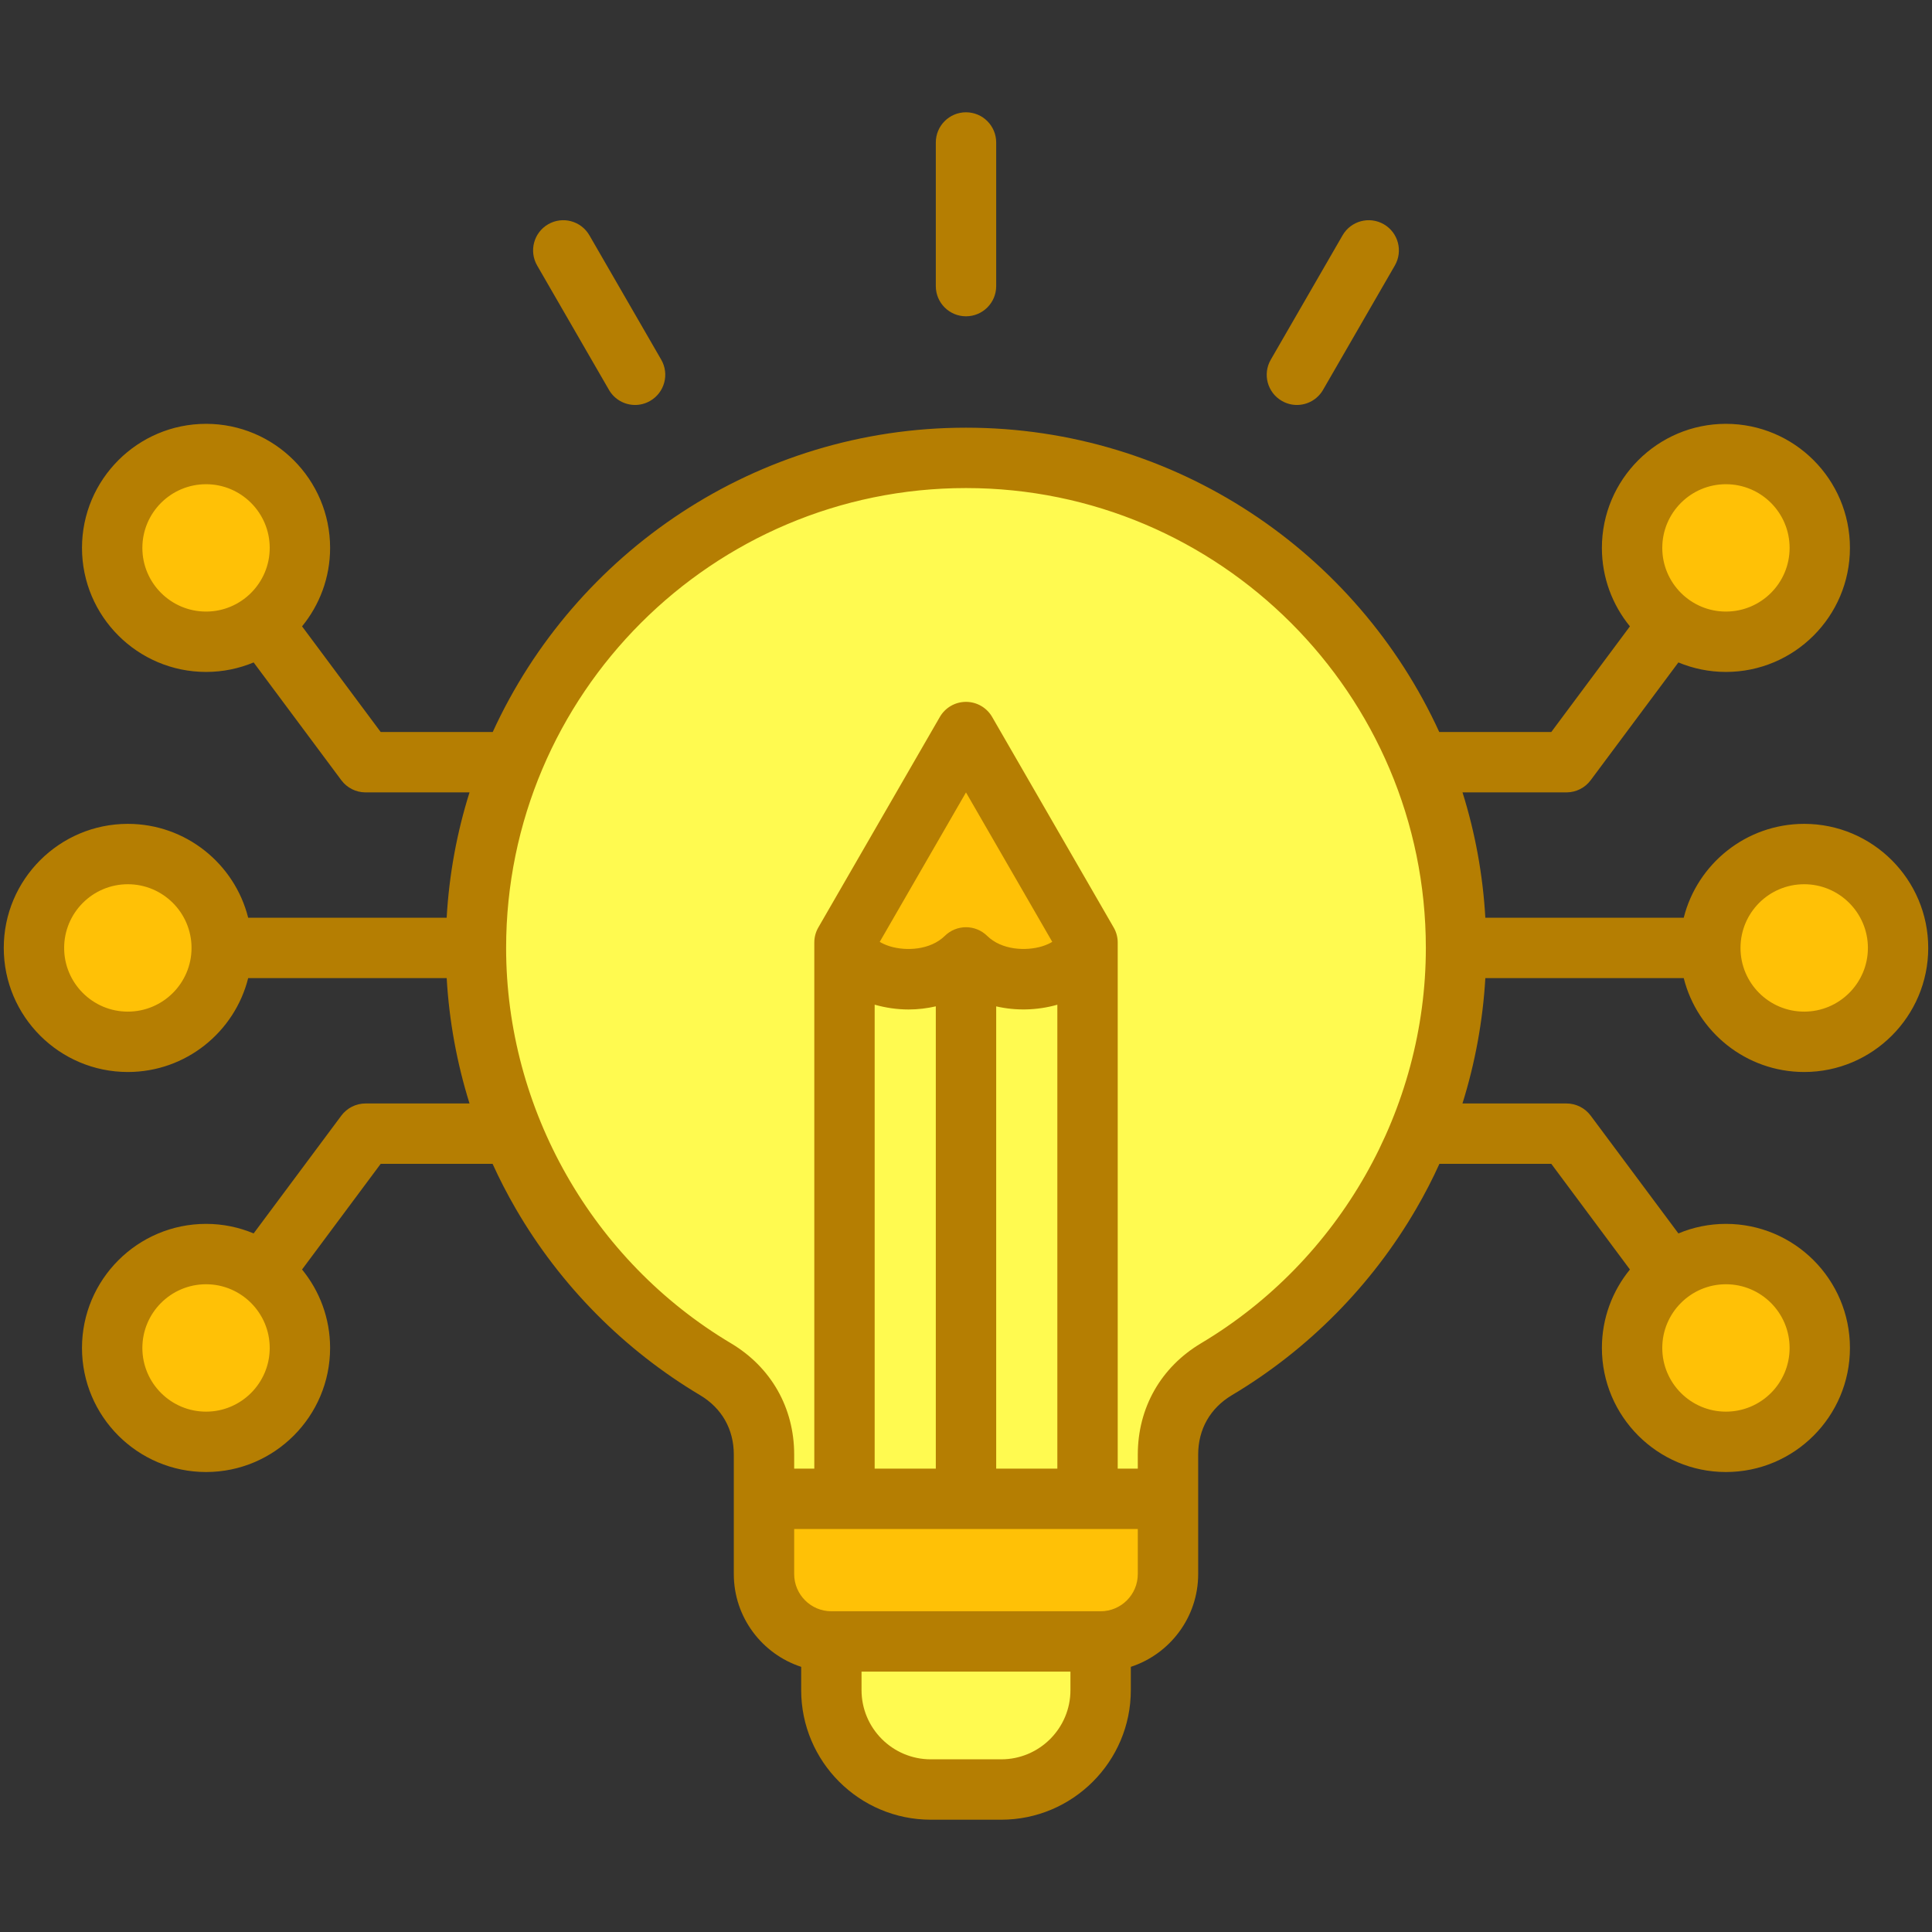
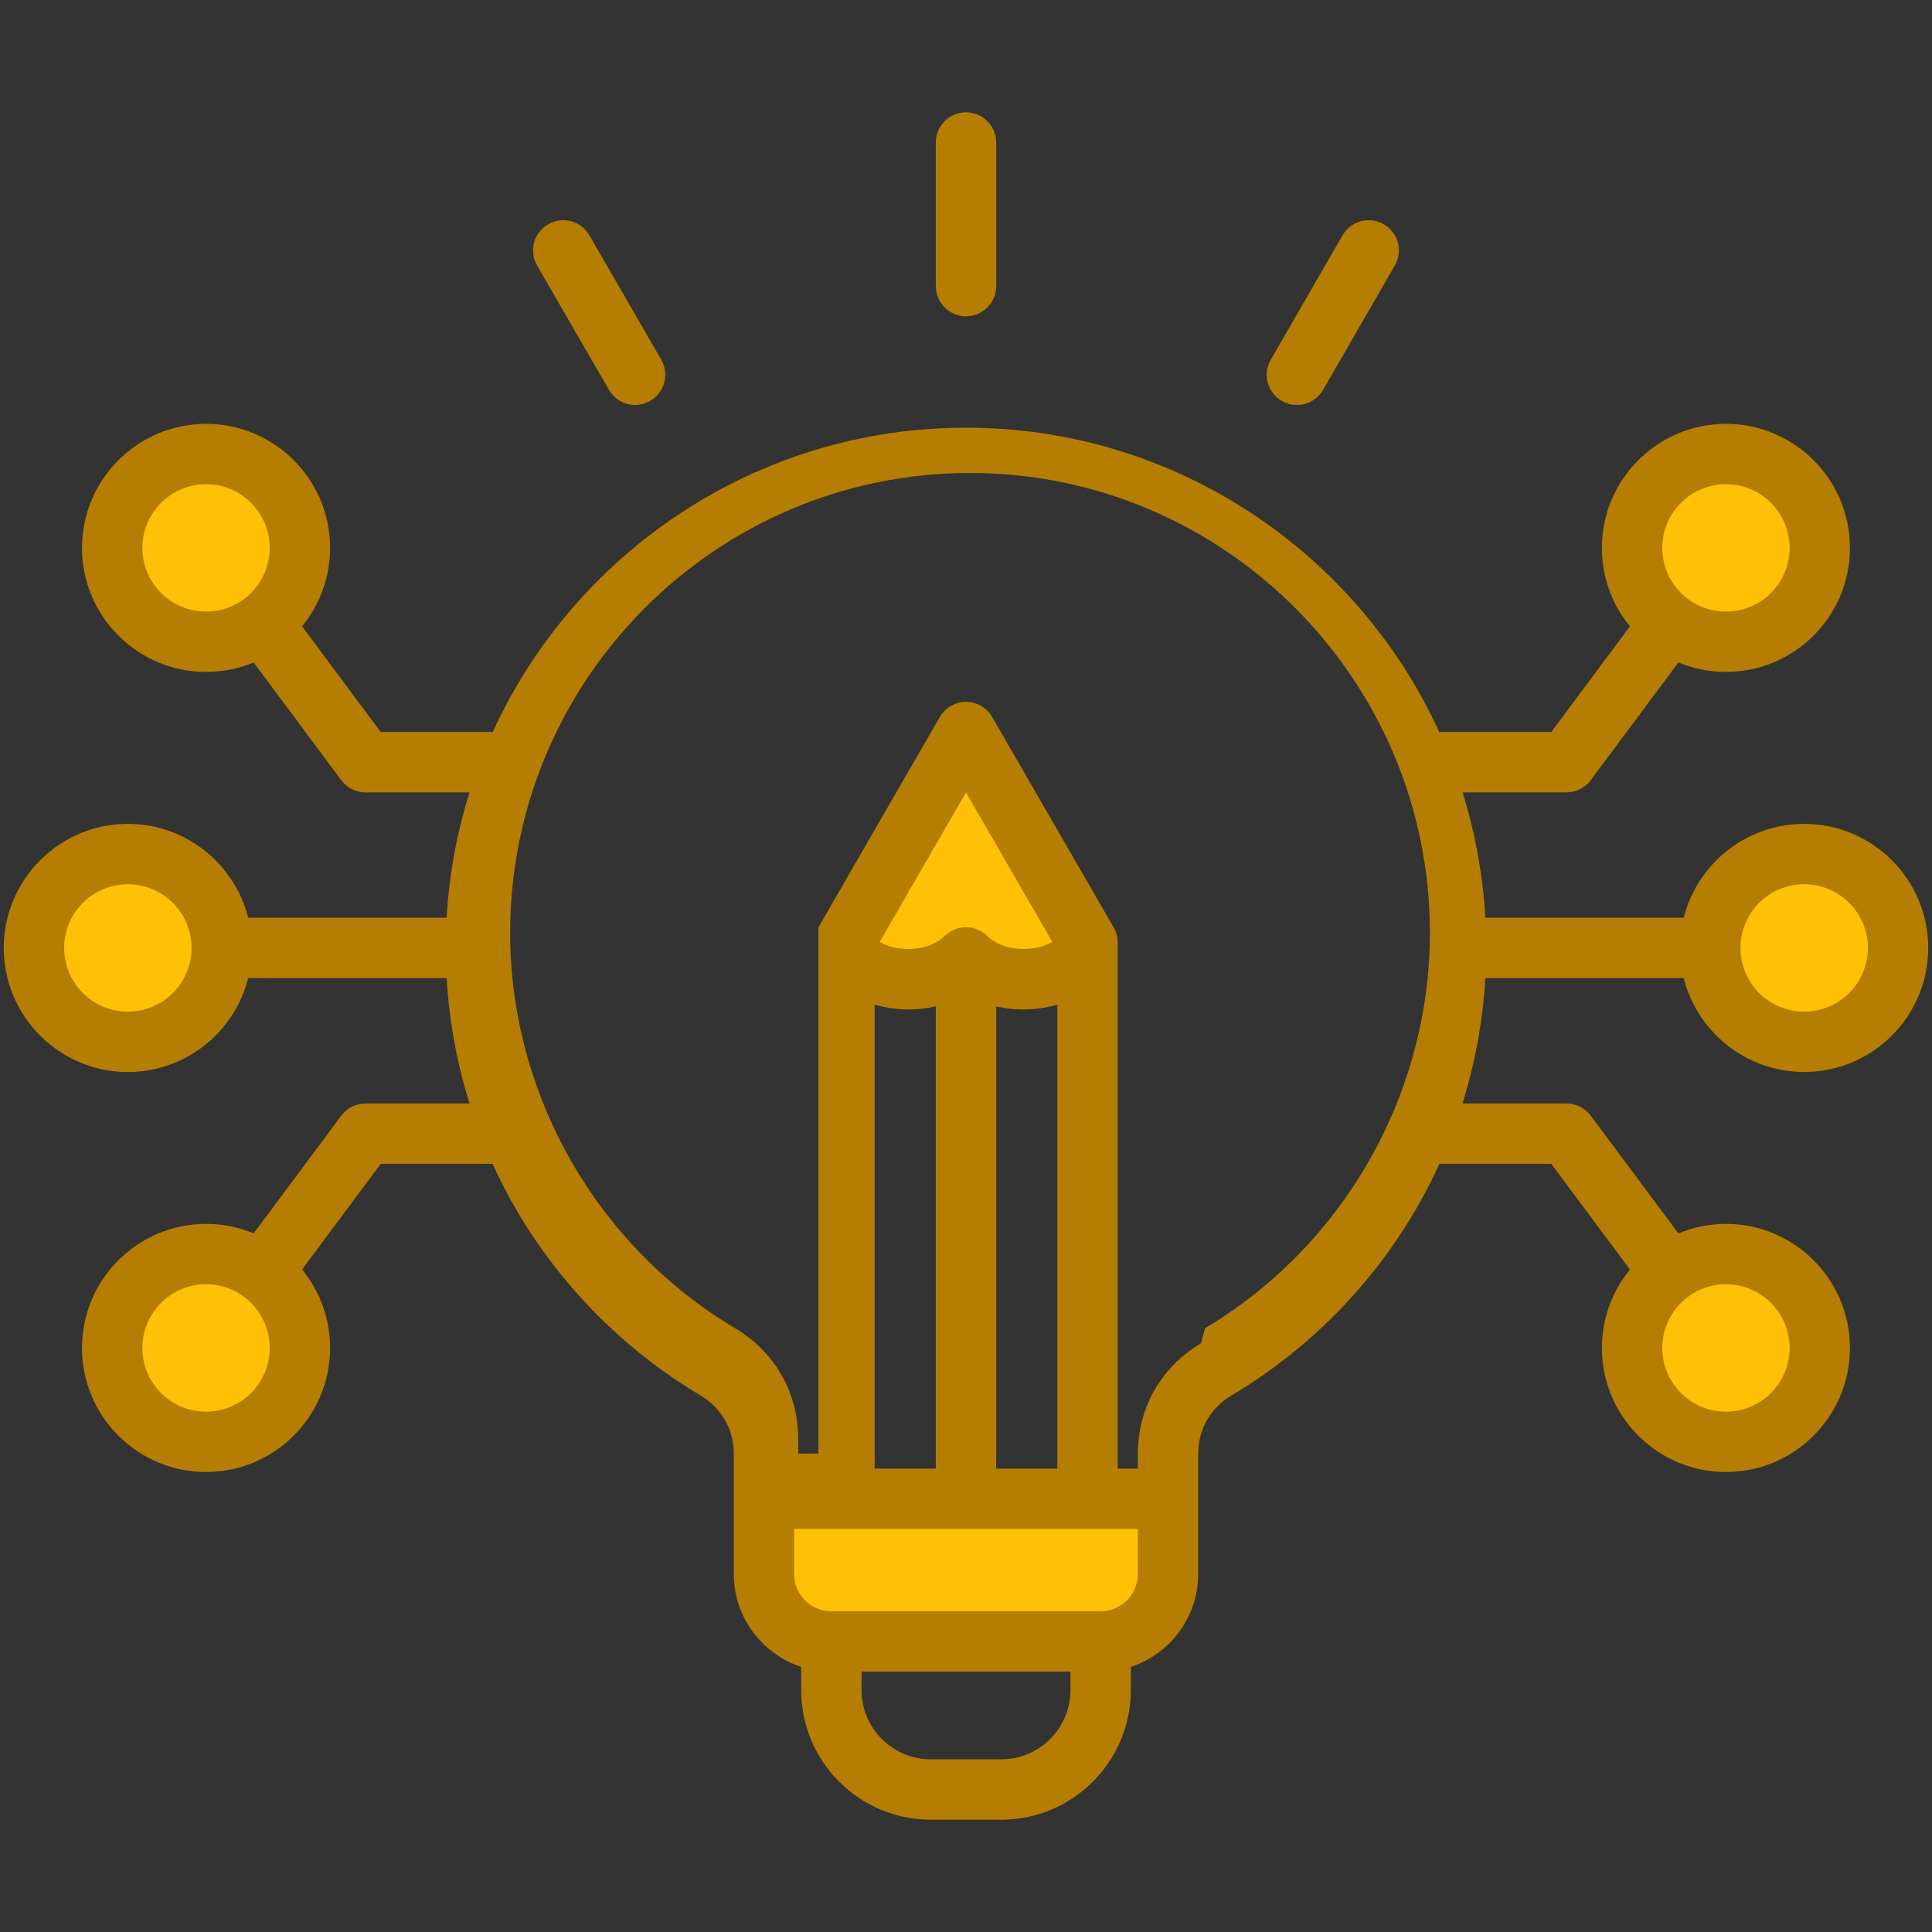
<svg xmlns="http://www.w3.org/2000/svg" id="Layer_1" enable-background="new 0 0 512 512" viewBox="0 0 512 512">
  <rect x="0" y="0" width="512" height="512" fill="#333333" stroke="none" />
  <g clip-rule="evenodd" fill-rule="evenodd">
-     <path d="m144.946 68.861 19.033 32.96c.894 1.549 2.545 2.5 4.33 2.5.879 0 1.728-.237 2.489-.677 2.387-1.379 3.217-4.432 1.836-6.823l-19.033-32.96c-1.381-2.392-4.437-3.213-6.829-1.831-2.389 1.379-3.205 4.443-1.826 6.831zm304.171 189.62c3.325 13.251 15.332 22.61 29.016 22.61 16.464 0 29.869-13.417 29.869-29.879 0-16.463-13.405-29.88-29.869-29.88-13.684 0-25.691 9.359-29.016 22.61l-.57 2.269h-57.748l-.162-2.828c-.633-11.032-2.61-21.95-5.918-32.494l-1.223-3.898h31.634c1.581 0 3.068-.754 4.012-2.021l24.645-33.092 2.164.906c3.611 1.512 7.518 2.288 11.432 2.288 16.484 0 29.869-13.39 29.869-29.871 0-16.485-13.38-29.88-29.869-29.88-16.467 0-29.864 13.416-29.864 29.88 0 6.914 2.372 13.541 6.749 18.89l1.483 1.812-23.137 31.087h-33.123l-.802-1.751c-21.939-47.913-69.818-78.898-122.693-78.898s-100.75 30.989-122.693 78.898l-.802 1.751h-33.12l-23.137-31.087 1.483-1.812c4.377-5.349 6.753-11.976 6.753-18.89 0-16.467-13.4-29.88-29.869-29.88-16.475 0-29.883 13.404-29.883 29.88 0 16.472 13.414 29.871 29.883 29.871 3.93 0 7.822-.774 11.449-2.288l2.163-.904 24.634 33.091c.944 1.267 2.431 2.02 4.012 2.02h31.647l-1.227 3.9c-3.317 10.542-5.293 21.46-5.926 32.492l-.162 2.828h-57.772l-.569-2.27c-3.321-13.249-15.298-22.609-28.983-22.609-16.473 0-29.878 13.407-29.878 29.88s13.406 29.879 29.878 29.879c13.685 0 25.663-9.36 28.983-22.609l.569-2.27h57.781l.163 2.827c.634 11.027 2.626 21.956 5.919 32.499l1.216 3.894h-31.639c-1.581 0-3.068.753-4.012 2.02l-24.637 33.096-2.166-.911c-3.622-1.523-7.514-2.296-11.442-2.296-16.475 0-29.883 13.406-29.883 29.882s13.408 29.88 29.883 29.88c16.469 0 29.869-13.413 29.869-29.88 0-6.914-2.376-13.541-6.753-18.89l-1.483-1.812 23.136-31.089h33.092l.799 1.759c1.81 3.986 3.824 7.879 6.022 11.666 11.522 19.85 28.048 36.551 47.764 48.299 6.678 3.98 10.41 10.552 10.41 18.326v31.669c0 9.889 6.416 18.667 15.786 21.73l2.068.676v8.345c0 17.282 14.059 31.341 31.34 31.341h18.679c17.279 0 31.34-14.061 31.34-31.341v-8.345l2.068-.676c9.374-3.062 15.781-11.839 15.781-21.729v-31.669c0-7.776 3.734-14.346 10.415-18.327 19.716-11.747 36.23-28.457 47.759-48.3 2.2-3.786 4.216-7.678 6.026-11.665l.799-1.759h33.087l23.136 31.089-1.483 1.812c-4.378 5.349-6.749 11.976-6.749 18.89 0 16.464 13.397 29.88 29.864 29.88 16.489 0 29.869-13.395 29.869-29.88s-13.38-29.882-29.869-29.882c-3.913 0-7.819.775-11.426 2.295l-2.167.913-24.648-33.096c-.944-1.267-2.431-2.021-4.012-2.021h-31.645l1.218-3.895c3.297-10.543 5.289-21.473 5.933-32.5l.165-2.825h57.745zm-198.118-182.66c0 2.764 2.234 5.001 4.998 5.001 2.766 0 5.003-2.234 5.003-5.001v-38.059c0-2.765-2.237-5.003-5.003-5.003-2.764 0-4.998 2.241-4.998 5.003zm88.368 21c-1.379 2.39-.556 5.443 1.831 6.823.761.44 1.61.677 2.489.677 1.787 0 3.438-.947 4.335-2.5l19.028-32.96c1.379-2.388.569-5.451-1.822-6.832-2.391-1.382-5.452-.56-6.833 1.831z" fill="#fffa50" />
    <path d="m54.612 125.322c10.958 0 19.868 8.922 19.868 19.879 0 10.953-8.915 19.869-19.868 19.869-10.962 0-19.882-8.905-19.882-19.869 0-10.967 8.915-19.879 19.882-19.879zm-20.736 106.009c10.968 0 19.882 8.913 19.882 19.881s-8.915 19.879-19.882 19.879c-10.965 0-19.877-8.914-19.877-19.879 0-10.965 8.912-19.881 19.877-19.881zm40.603 125.891c0 10.956-8.91 19.879-19.868 19.879-10.967 0-19.882-8.911-19.882-19.879 0-10.962 8.919-19.881 19.882-19.881 10.955 0 19.868 8.929 19.868 19.881zm363.042-212.021c0-10.954 8.907-19.879 19.863-19.879 10.979 0 19.882 8.901 19.882 19.879 0 10.975-8.909 19.869-19.882 19.869-10.951 0-19.863-8.919-19.863-19.869zm40.612 86.13c10.954 0 19.882 8.925 19.882 19.881s-8.928 19.879-19.882 19.879c-10.979 0-19.882-8.901-19.882-19.879s8.903-19.881 19.882-19.881zm-197.703 20.826c-1.051.645-2.194 1.132-3.372 1.492-5.772 1.765-13.122.855-17.558-3.496-1.944-1.906-5.057-1.904-7 .001-4.448 4.359-11.787 5.264-17.56 3.494-1.178-.361-2.32-.846-3.37-1.491l-2.485-1.528 26.913-46.626 26.919 46.626zm24.098 150.045v14.949c0 7.087-5.764 12.851-12.851 12.851h-71.359c-7.085 0-12.851-5.766-12.851-12.851v-14.949zm132.993-44.98c0-10.949 8.91-19.881 19.863-19.881 10.975 0 19.882 8.908 19.882 19.881 0 10.978-8.903 19.879-19.882 19.879-10.957-.001-19.863-8.925-19.863-19.879z" fill="#ffc106" />
-     <path d="m142.348 70.361c-2.207-3.83-.901-8.721 2.924-10.929 3.829-2.211 8.714-.901 10.926 2.929l19.033 32.96c2.207 3.821.896 8.71-2.933 10.92-1.259.729-2.631 1.079-3.99 1.079-2.759 0-5.451-1.439-6.927-3.999zm194.421 24.96 19.028-32.96c2.212-3.83 7.102-5.14 10.931-2.929 3.82 2.208 5.131 7.1 2.919 10.929l-19.028 32.96c-1.481 2.561-4.169 3.999-6.932 3.999-1.358 0-2.731-.35-3.99-1.079-3.829-2.211-5.14-7.099-2.928-10.92zm-88.769-19.5v-38.059c0-4.419 3.579-8.003 7.998-8.003 4.423 0 8.002 3.584 8.002 8.003v38.059c0 4.421-3.579 8-8.002 8-4.419 0-7.998-3.579-7.998-8zm70.288 280.16c-10.648 6.351-16.76 17.1-16.76 29.501v3.719h-5.32v-139.419c0-1.411-.372-2.791-1.08-4.001l-32.199-55.78c-1.434-2.479-4.07-3.999-6.932-3.999-2.858 0-5.499 1.52-6.928 3.999l-32.199 55.78c-.703 1.21-1.07 2.59-1.07 4.001v139.419h-5.334v-3.719c0-12.401-6.107-23.15-16.76-29.501-36.75-21.89-59.579-62.04-59.579-104.769 0-67.2 54.67-121.871 121.869-121.871s121.869 54.672 121.869 121.871c.002 42.729-22.827 82.879-59.577 104.769zm-86.492-89.731v122.951h16.204v-122.51c-2.339.539-4.758.831-7.22.831-2.99-.001-6.022-.43-8.984-1.272zm44.385-15.47c1.155-.359 2.028-.779 2.678-1.179l-22.862-39.599-22.857 39.599c.651.4 1.518.82 2.678 1.179 4.32 1.321 10.719 1.012 14.581-2.769 3.108-3.05 8.092-3.05 11.2 0 3.858 3.781 10.272 4.081 14.582 2.769zm-12.181 138.421h16.208v-122.939c-5.409 1.531-11.021 1.63-16.208.44zm27.677 37.801h-71.359c-5.428 0-9.851-4.421-9.851-9.852v-11.949h91.061v11.949c0 5.431-4.418 9.852-9.851 9.852zm-26.337 39.238h-18.68c-10.11 0-18.344-8.219-18.344-18.34v-4.9h55.363v4.9c0 10.121-8.229 18.34-18.339 18.34zm208.926-109.018c0 9.31-7.545 16.879-16.883 16.879-9.29 0-16.863-7.569-16.863-16.879 0-9.301 7.573-16.881 16.863-16.881 9.338 0 16.883 7.58 16.883 16.881zm-419.654 16.879c-9.314 0-16.883-7.569-16.883-16.879 0-9.301 7.569-16.881 16.883-16.881 9.294 0 16.868 7.581 16.868 16.881 0 9.31-7.574 16.879-16.868 16.879zm-20.736-106.01c-9.309 0-16.877-7.569-16.877-16.879s7.569-16.881 16.877-16.881c9.314 0 16.883 7.571 16.883 16.881s-7.569 16.879-16.883 16.879zm3.853-122.89c0-9.31 7.569-16.879 16.883-16.879 9.294 0 16.868 7.569 16.868 16.879 0 9.3-7.574 16.87-16.868 16.87-9.314 0-16.883-7.569-16.883-16.87zm419.655-16.879c9.337 0 16.883 7.569 16.883 16.879 0 9.3-7.545 16.87-16.883 16.87-9.29 0-16.863-7.569-16.863-16.87-.001-9.31 7.573-16.879 16.863-16.879zm20.749 106.009c9.29 0 16.883 7.571 16.883 16.881s-7.593 16.879-16.883 16.879c-9.337 0-16.882-7.569-16.882-16.879 0-9.311 7.545-16.881 16.882-16.881zm-31.925 24.88c3.584 14.28 16.552 24.879 31.925 24.879 18.109 0 32.869-14.75 32.869-32.879 0-18.13-14.76-32.88-32.869-32.88-15.373 0-28.342 10.599-31.925 24.879h-52.576c-.66-11.51-2.731-22.639-6.05-33.22h27.549c2.528 0 4.909-1.199 6.418-3.229l23.244-31.211c3.867 1.62 8.158 2.52 12.591 2.52 18.156 0 32.869-14.75 32.869-32.87 0-18.13-14.713-32.88-32.869-32.88-18.113 0-32.864 14.75-32.864 32.88 0 7.881 2.787 15.12 7.427 20.79l-20.839 28h-29.69c-21.768-47.539-69.798-80.649-125.42-80.649-55.618 0-103.647 33.11-125.42 80.649h-29.69l-20.839-28c4.64-5.67 7.432-12.909 7.432-20.79 0-18.13-14.751-32.88-32.868-32.88-18.132 0-32.883 14.75-32.883 32.88 0 18.121 14.751 32.87 32.883 32.87 4.456 0 8.729-.901 12.605-2.52l23.234 31.211c1.509 2.03 3.891 3.229 6.418 3.229h27.559c-3.329 10.581-5.399 21.711-6.06 33.22h-52.6c-3.579-14.28-16.519-24.879-31.893-24.879-18.127 0-32.878 14.749-32.878 32.88 0 18.129 14.751 32.879 32.878 32.879 15.374 0 28.314-10.599 31.893-24.879h52.609c.651 11.311 2.693 22.47 6.05 33.221h-27.559c-2.528 0-4.909 1.199-6.418 3.229l-23.234 31.211c-3.876-1.63-8.149-2.531-12.605-2.531-18.132 0-32.883 14.751-32.883 32.881s14.751 32.88 32.883 32.88c18.118 0 32.868-14.75 32.868-32.88 0-7.881-2.792-15.12-7.432-20.79l20.839-28.002h29.653c1.849 4.071 3.909 8.05 6.159 11.931 11.78 20.289 28.663 37.359 48.822 49.37 5.767 3.439 8.946 9.03 8.946 15.75v31.669c0 11.462 7.512 21.201 17.854 24.581v6.169c0 18.941 15.406 34.34 34.34 34.34h18.679c18.929 0 34.34-15.4 34.34-34.34v-6.169c10.346-3.38 17.849-13.119 17.849-24.581v-31.669c0-6.72 3.178-12.31 8.95-15.75 20.16-12.011 37.038-29.081 48.818-49.37 2.264-3.881 4.315-7.86 6.164-11.931h29.648l20.839 28.002c-4.64 5.67-7.427 12.909-7.427 20.79 0 18.13 14.751 32.88 32.864 32.88 18.156 0 32.869-14.75 32.869-32.88s-14.713-32.881-32.869-32.881c-4.433 0-8.724.901-12.591 2.531l-23.244-31.211c-1.509-2.03-3.89-3.229-6.418-3.229h-27.564c3.362-10.75 5.404-21.91 6.064-33.221z" fill="#b57e02" />
+     <path d="m142.348 70.361c-2.207-3.83-.901-8.721 2.924-10.929 3.829-2.211 8.714-.901 10.926 2.929l19.033 32.96c2.207 3.821.896 8.71-2.933 10.92-1.259.729-2.631 1.079-3.99 1.079-2.759 0-5.451-1.439-6.927-3.999zm194.421 24.96 19.028-32.96c2.212-3.83 7.102-5.14 10.931-2.929 3.82 2.208 5.131 7.1 2.919 10.929l-19.028 32.96c-1.481 2.561-4.169 3.999-6.932 3.999-1.358 0-2.731-.35-3.99-1.079-3.829-2.211-5.14-7.099-2.928-10.92zm-88.769-19.5v-38.059c0-4.419 3.579-8.003 7.998-8.003 4.423 0 8.002 3.584 8.002 8.003v38.059c0 4.421-3.579 8-8.002 8-4.419 0-7.998-3.579-7.998-8zm70.288 280.16c-10.648 6.351-16.76 17.1-16.76 29.501v3.719h-5.32v-139.419c0-1.411-.372-2.791-1.08-4.001l-32.199-55.78c-1.434-2.479-4.07-3.999-6.932-3.999-2.858 0-5.499 1.52-6.928 3.999l-32.199 55.78v139.419h-5.334v-3.719c0-12.401-6.107-23.15-16.76-29.501-36.75-21.89-59.579-62.04-59.579-104.769 0-67.2 54.67-121.871 121.869-121.871s121.869 54.672 121.869 121.871c.002 42.729-22.827 82.879-59.577 104.769zm-86.492-89.731v122.951h16.204v-122.51c-2.339.539-4.758.831-7.22.831-2.99-.001-6.022-.43-8.984-1.272zm44.385-15.47c1.155-.359 2.028-.779 2.678-1.179l-22.862-39.599-22.857 39.599c.651.4 1.518.82 2.678 1.179 4.32 1.321 10.719 1.012 14.581-2.769 3.108-3.05 8.092-3.05 11.2 0 3.858 3.781 10.272 4.081 14.582 2.769zm-12.181 138.421h16.208v-122.939c-5.409 1.531-11.021 1.63-16.208.44zm27.677 37.801h-71.359c-5.428 0-9.851-4.421-9.851-9.852v-11.949h91.061v11.949c0 5.431-4.418 9.852-9.851 9.852zm-26.337 39.238h-18.68c-10.11 0-18.344-8.219-18.344-18.34v-4.9h55.363v4.9c0 10.121-8.229 18.34-18.339 18.34zm208.926-109.018c0 9.31-7.545 16.879-16.883 16.879-9.29 0-16.863-7.569-16.863-16.879 0-9.301 7.573-16.881 16.863-16.881 9.338 0 16.883 7.58 16.883 16.881zm-419.654 16.879c-9.314 0-16.883-7.569-16.883-16.879 0-9.301 7.569-16.881 16.883-16.881 9.294 0 16.868 7.581 16.868 16.881 0 9.31-7.574 16.879-16.868 16.879zm-20.736-106.01c-9.309 0-16.877-7.569-16.877-16.879s7.569-16.881 16.877-16.881c9.314 0 16.883 7.571 16.883 16.881s-7.569 16.879-16.883 16.879zm3.853-122.89c0-9.31 7.569-16.879 16.883-16.879 9.294 0 16.868 7.569 16.868 16.879 0 9.3-7.574 16.87-16.868 16.87-9.314 0-16.883-7.569-16.883-16.87zm419.655-16.879c9.337 0 16.883 7.569 16.883 16.879 0 9.3-7.545 16.87-16.883 16.87-9.29 0-16.863-7.569-16.863-16.87-.001-9.31 7.573-16.879 16.863-16.879zm20.749 106.009c9.29 0 16.883 7.571 16.883 16.881s-7.593 16.879-16.883 16.879c-9.337 0-16.882-7.569-16.882-16.879 0-9.311 7.545-16.881 16.882-16.881zm-31.925 24.88c3.584 14.28 16.552 24.879 31.925 24.879 18.109 0 32.869-14.75 32.869-32.879 0-18.13-14.76-32.88-32.869-32.88-15.373 0-28.342 10.599-31.925 24.879h-52.576c-.66-11.51-2.731-22.639-6.05-33.22h27.549c2.528 0 4.909-1.199 6.418-3.229l23.244-31.211c3.867 1.62 8.158 2.52 12.591 2.52 18.156 0 32.869-14.75 32.869-32.87 0-18.13-14.713-32.88-32.869-32.88-18.113 0-32.864 14.75-32.864 32.88 0 7.881 2.787 15.12 7.427 20.79l-20.839 28h-29.69c-21.768-47.539-69.798-80.649-125.42-80.649-55.618 0-103.647 33.11-125.42 80.649h-29.69l-20.839-28c4.64-5.67 7.432-12.909 7.432-20.79 0-18.13-14.751-32.88-32.868-32.88-18.132 0-32.883 14.75-32.883 32.88 0 18.121 14.751 32.87 32.883 32.87 4.456 0 8.729-.901 12.605-2.52l23.234 31.211c1.509 2.03 3.891 3.229 6.418 3.229h27.559c-3.329 10.581-5.399 21.711-6.06 33.22h-52.6c-3.579-14.28-16.519-24.879-31.893-24.879-18.127 0-32.878 14.749-32.878 32.88 0 18.129 14.751 32.879 32.878 32.879 15.374 0 28.314-10.599 31.893-24.879h52.609c.651 11.311 2.693 22.47 6.05 33.221h-27.559c-2.528 0-4.909 1.199-6.418 3.229l-23.234 31.211c-3.876-1.63-8.149-2.531-12.605-2.531-18.132 0-32.883 14.751-32.883 32.881s14.751 32.88 32.883 32.88c18.118 0 32.868-14.75 32.868-32.88 0-7.881-2.792-15.12-7.432-20.79l20.839-28.002h29.653c1.849 4.071 3.909 8.05 6.159 11.931 11.78 20.289 28.663 37.359 48.822 49.37 5.767 3.439 8.946 9.03 8.946 15.75v31.669c0 11.462 7.512 21.201 17.854 24.581v6.169c0 18.941 15.406 34.34 34.34 34.34h18.679c18.929 0 34.34-15.4 34.34-34.34v-6.169c10.346-3.38 17.849-13.119 17.849-24.581v-31.669c0-6.72 3.178-12.31 8.95-15.75 20.16-12.011 37.038-29.081 48.818-49.37 2.264-3.881 4.315-7.86 6.164-11.931h29.648l20.839 28.002c-4.64 5.67-7.427 12.909-7.427 20.79 0 18.13 14.751 32.88 32.864 32.88 18.156 0 32.869-14.75 32.869-32.88s-14.713-32.881-32.869-32.881c-4.433 0-8.724.901-12.591 2.531l-23.244-31.211c-1.509-2.03-3.89-3.229-6.418-3.229h-27.564c3.362-10.75 5.404-21.91 6.064-33.221z" fill="#b57e02" />
  </g>
</svg>